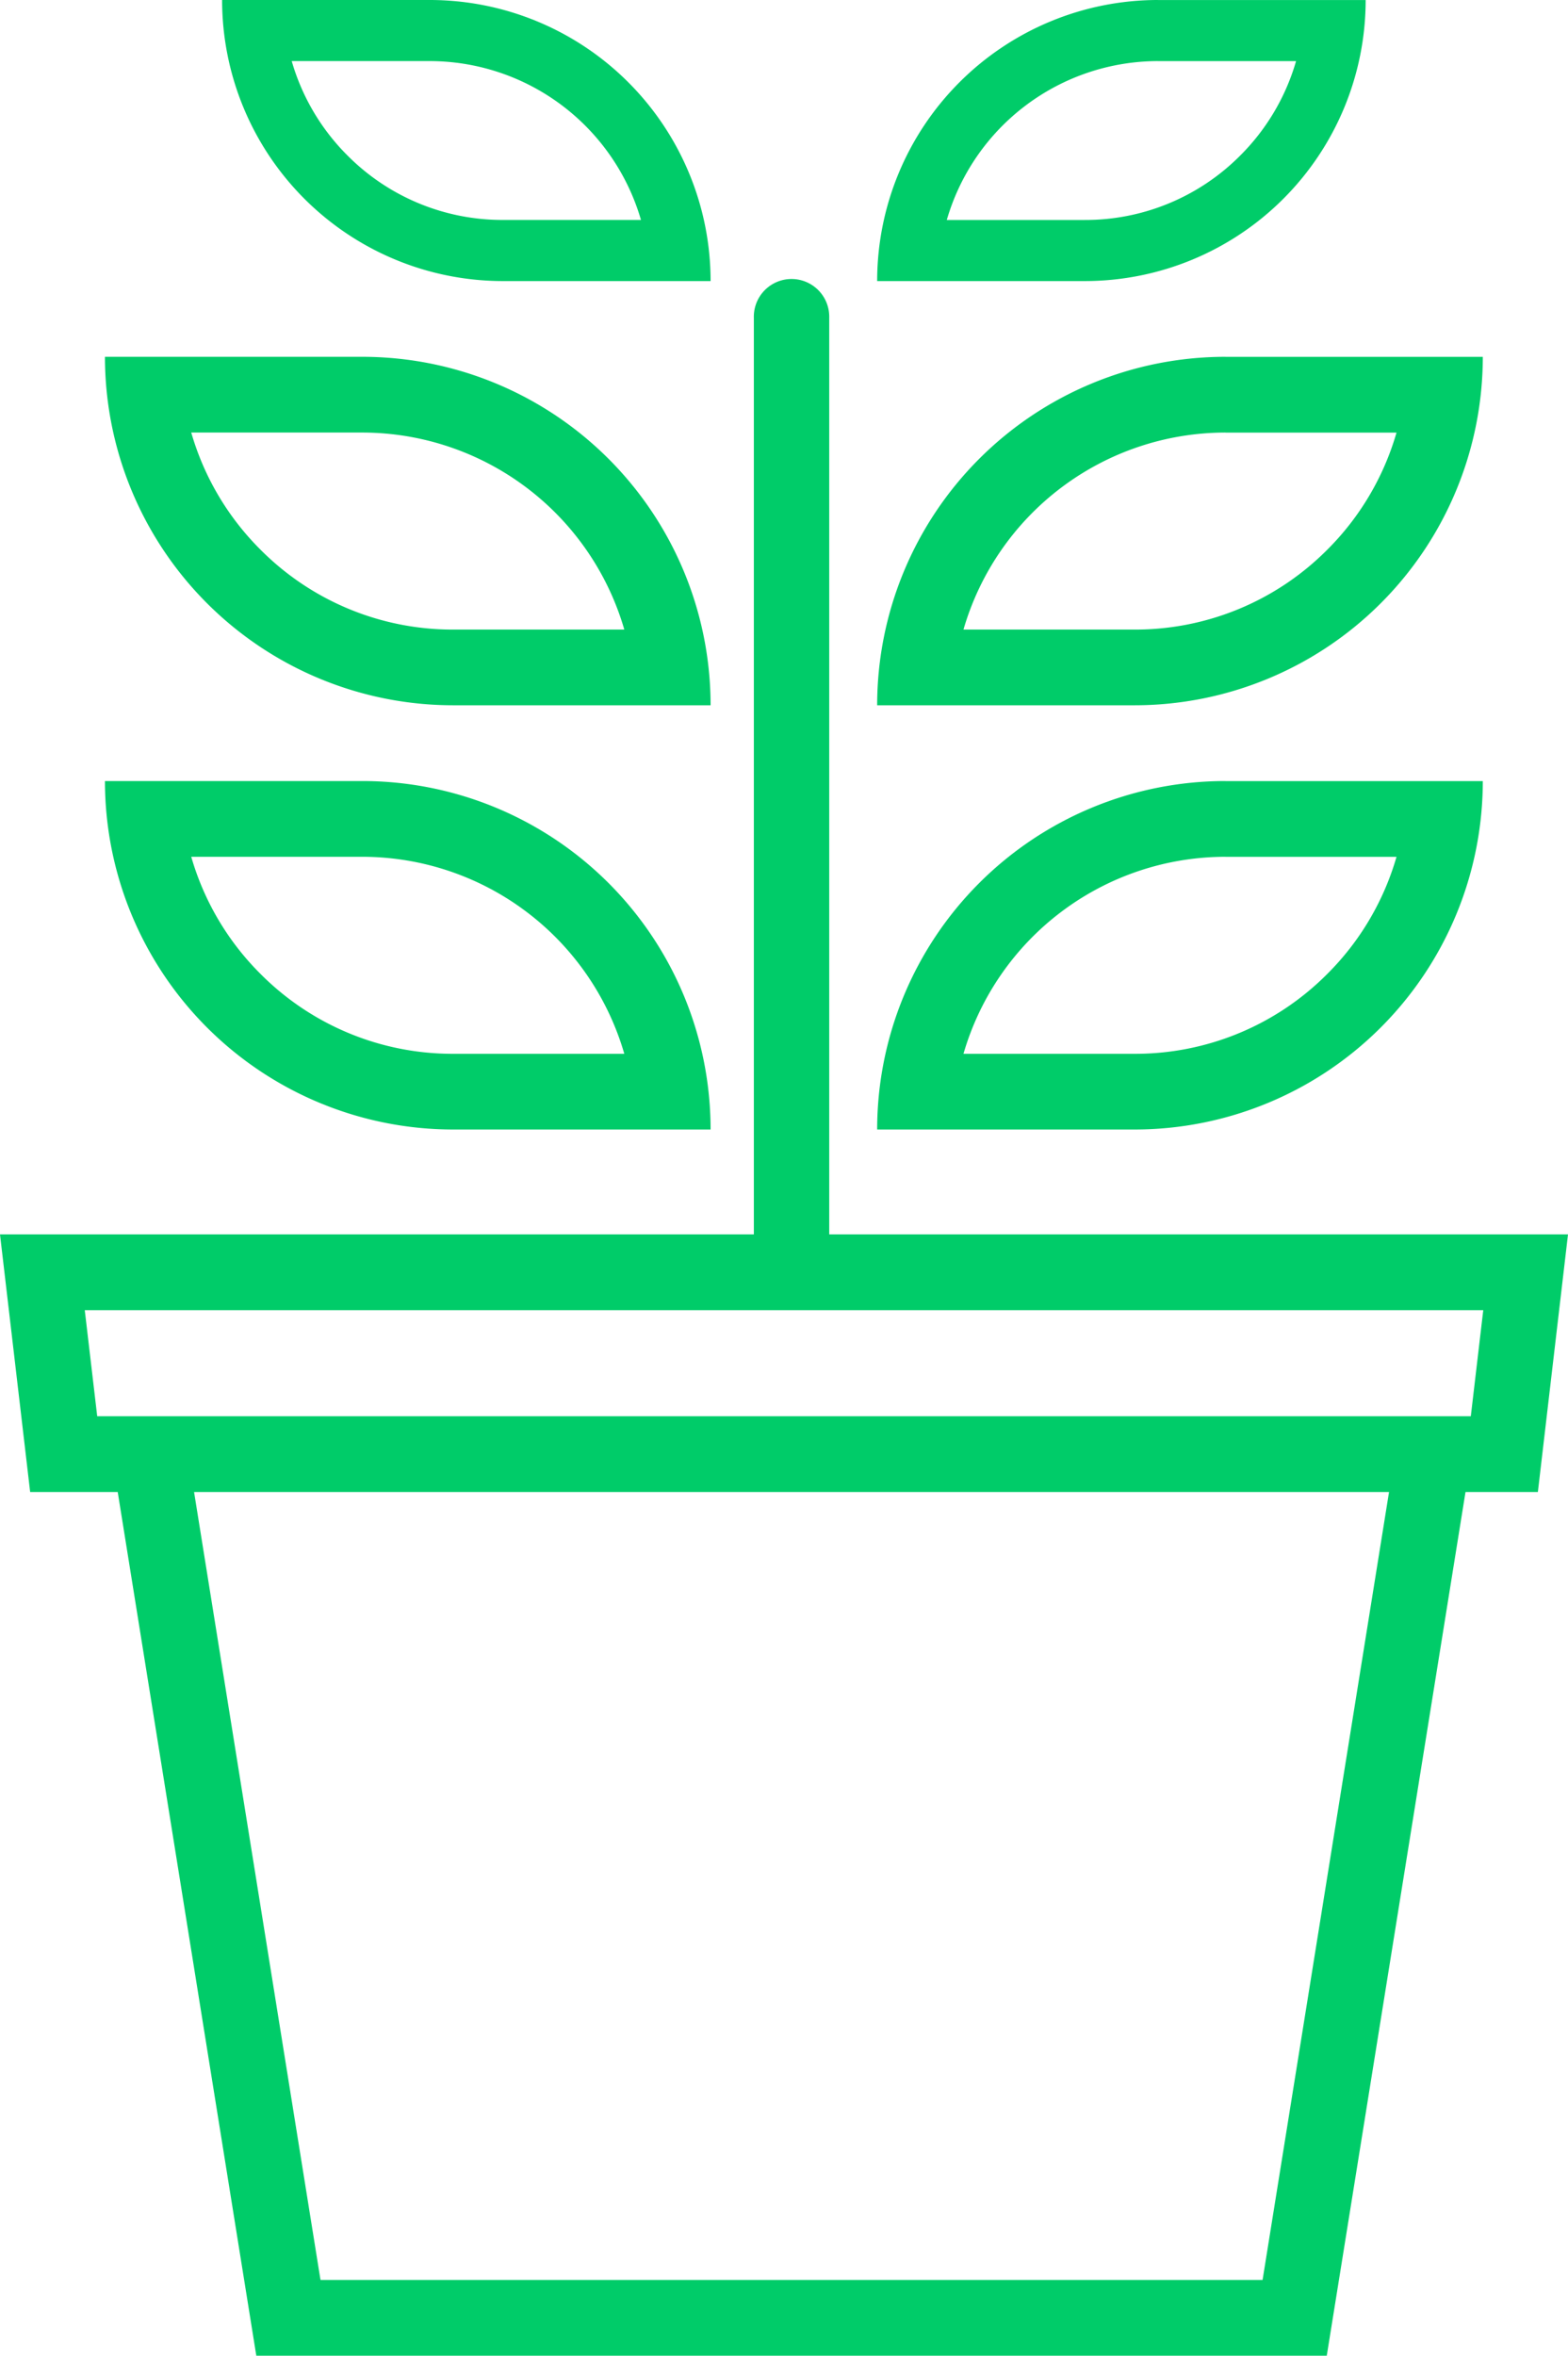
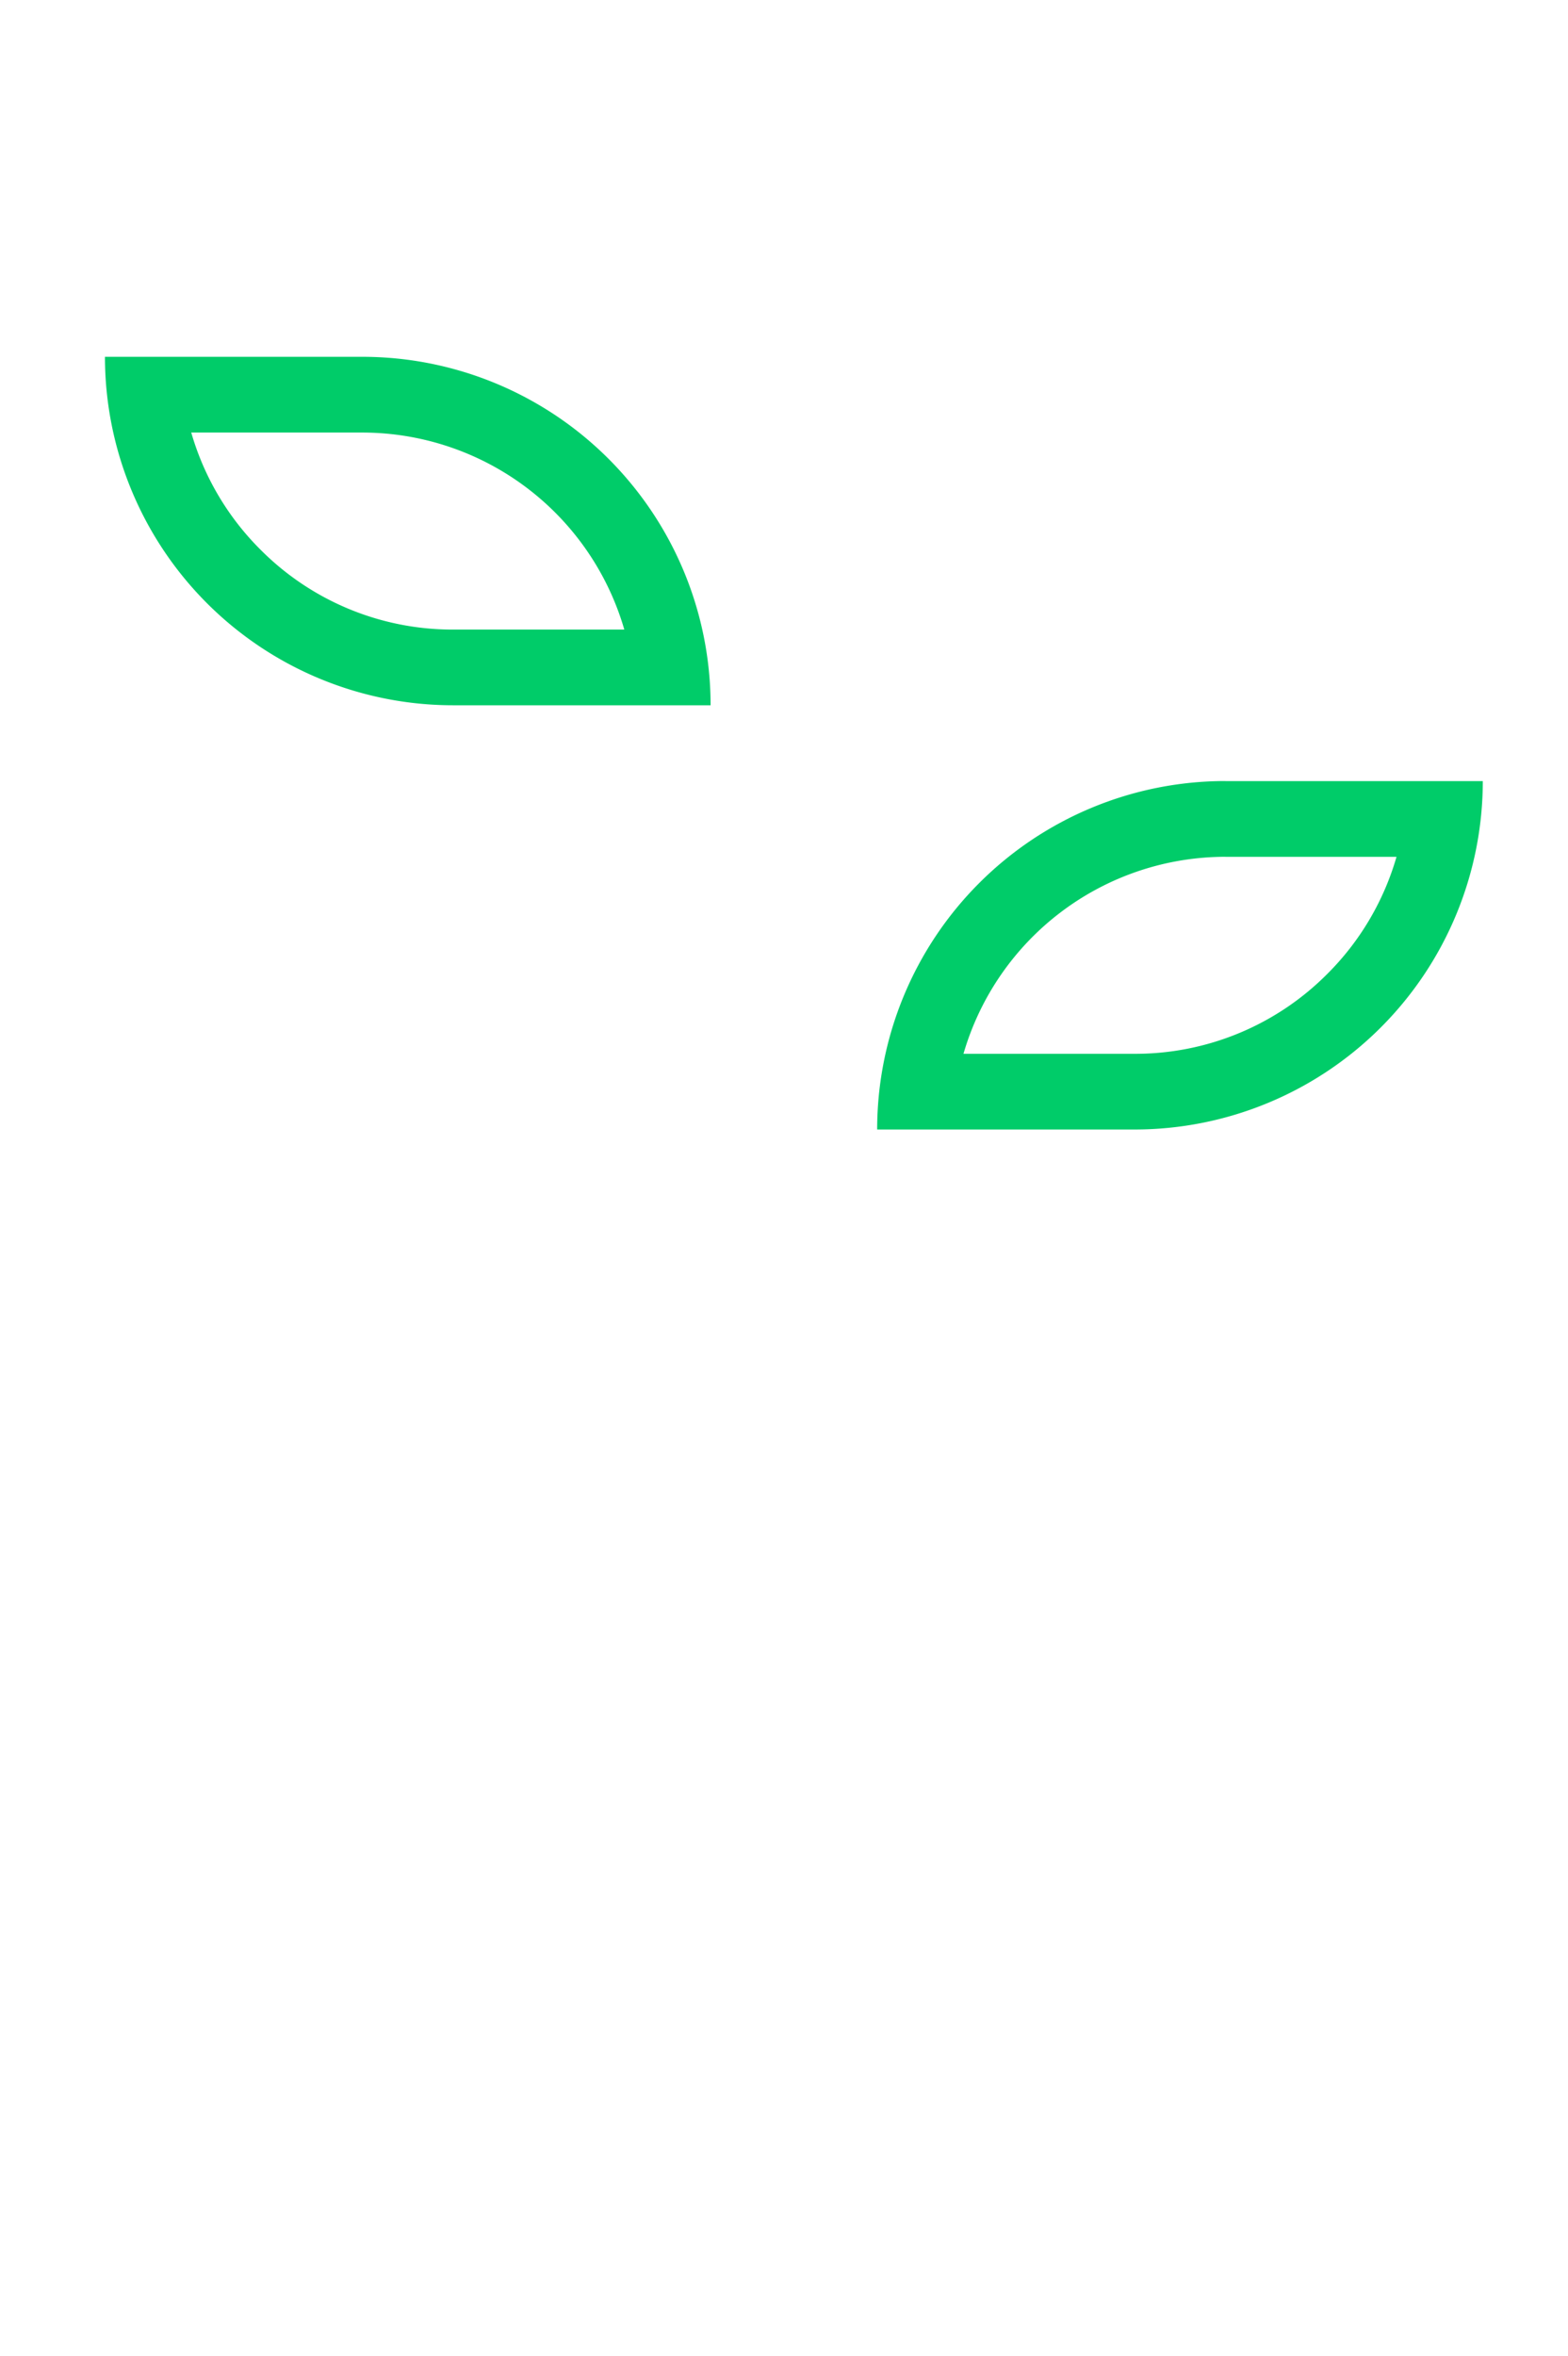
<svg xmlns="http://www.w3.org/2000/svg" width="65" height="97.592" viewBox="0 0 65 97.592">
  <g id="Group_10189" data-name="Group 10189" transform="translate(-0.043)">
-     <path id="Union_25" data-name="Union 25" d="M10.625,86,4.88,50.219H1.25L0,39.547H31.25V1.569a1.563,1.563,0,1,1,3.125,0V39.547H65L63.751,50.219h-3L55,86Zm2.661-3.139H52.339l5.242-32.642H8.045ZM4.03,47.08H60.971l.516-4.394H3.514Z" transform="translate(0.043 11.592)" fill="#00cc69" />
    <path id="Rectangle_618_-_Outline" data-name="Rectangle 618 - Outline" d="M14.436,3.138A11.314,11.314,0,0,0,3.578,11.3H10.67a11.224,11.224,0,0,0,7.989-3.309,11.236,11.236,0,0,0,2.87-4.851H14.436m0-3.138h10.67A14.436,14.436,0,0,1,10.67,14.436H0A14.436,14.436,0,0,1,14.436,0Z" transform="translate(36.405 32.357)" fill="#00cc69" />
-     <path id="Rectangle_618_-_Outline-2" data-name="Rectangle 618 - Outline" d="M14.436,3.138A11.314,11.314,0,0,0,3.578,11.3H10.67a11.224,11.224,0,0,0,7.989-3.309,11.236,11.236,0,0,0,2.87-4.851H14.436m0-3.138h10.67A14.436,14.436,0,0,1,10.67,14.436H0A14.436,14.436,0,0,1,14.436,0Z" transform="translate(36.405 14.782)" fill="#00cc69" />
-     <path id="Rectangle_618_-_Outline-3" data-name="Rectangle 618 - Outline" d="M11.644,2.531A9.126,9.126,0,0,0,2.886,9.113H8.606A9.053,9.053,0,0,0,15.05,6.444a9.063,9.063,0,0,0,2.315-3.912H11.644m0-2.531H20.25A11.644,11.644,0,0,1,8.606,11.644H0A11.644,11.644,0,0,1,11.644,0Z" transform="translate(36.405)" fill="#00cc69" />
-     <path id="Rectangle_618_-_Outline-4" data-name="Rectangle 618 - Outline" d="M10.67,3.138A11.314,11.314,0,0,1,21.529,11.3H14.436A11.224,11.224,0,0,1,6.447,7.989a11.236,11.236,0,0,1-2.87-4.851H10.67M10.67,0H0A14.436,14.436,0,0,0,14.436,14.436h10.67A14.436,14.436,0,0,0,10.67,0Z" transform="translate(4.394 32.357)" fill="#00cc69" />
    <path id="Rectangle_618_-_Outline-5" data-name="Rectangle 618 - Outline" d="M10.67,3.138A11.314,11.314,0,0,1,21.529,11.3H14.436A11.224,11.224,0,0,1,6.447,7.989a11.236,11.236,0,0,1-2.87-4.851H10.67M10.67,0H0A14.436,14.436,0,0,0,14.436,14.436h10.67A14.436,14.436,0,0,0,10.67,0Z" transform="translate(4.394 14.782)" fill="#00cc69" />
-     <path id="Rectangle_618_-_Outline-6" data-name="Rectangle 618 - Outline" d="M8.606,2.531a9.126,9.126,0,0,1,8.758,6.581H11.644A9.053,9.053,0,0,1,5.2,6.444,9.063,9.063,0,0,1,2.886,2.531H8.606M8.606,0H0A11.644,11.644,0,0,0,11.644,11.644H20.25A11.644,11.644,0,0,0,8.606,0Z" transform="translate(9.25)" fill="#00cc69" />
  </g>
</svg>